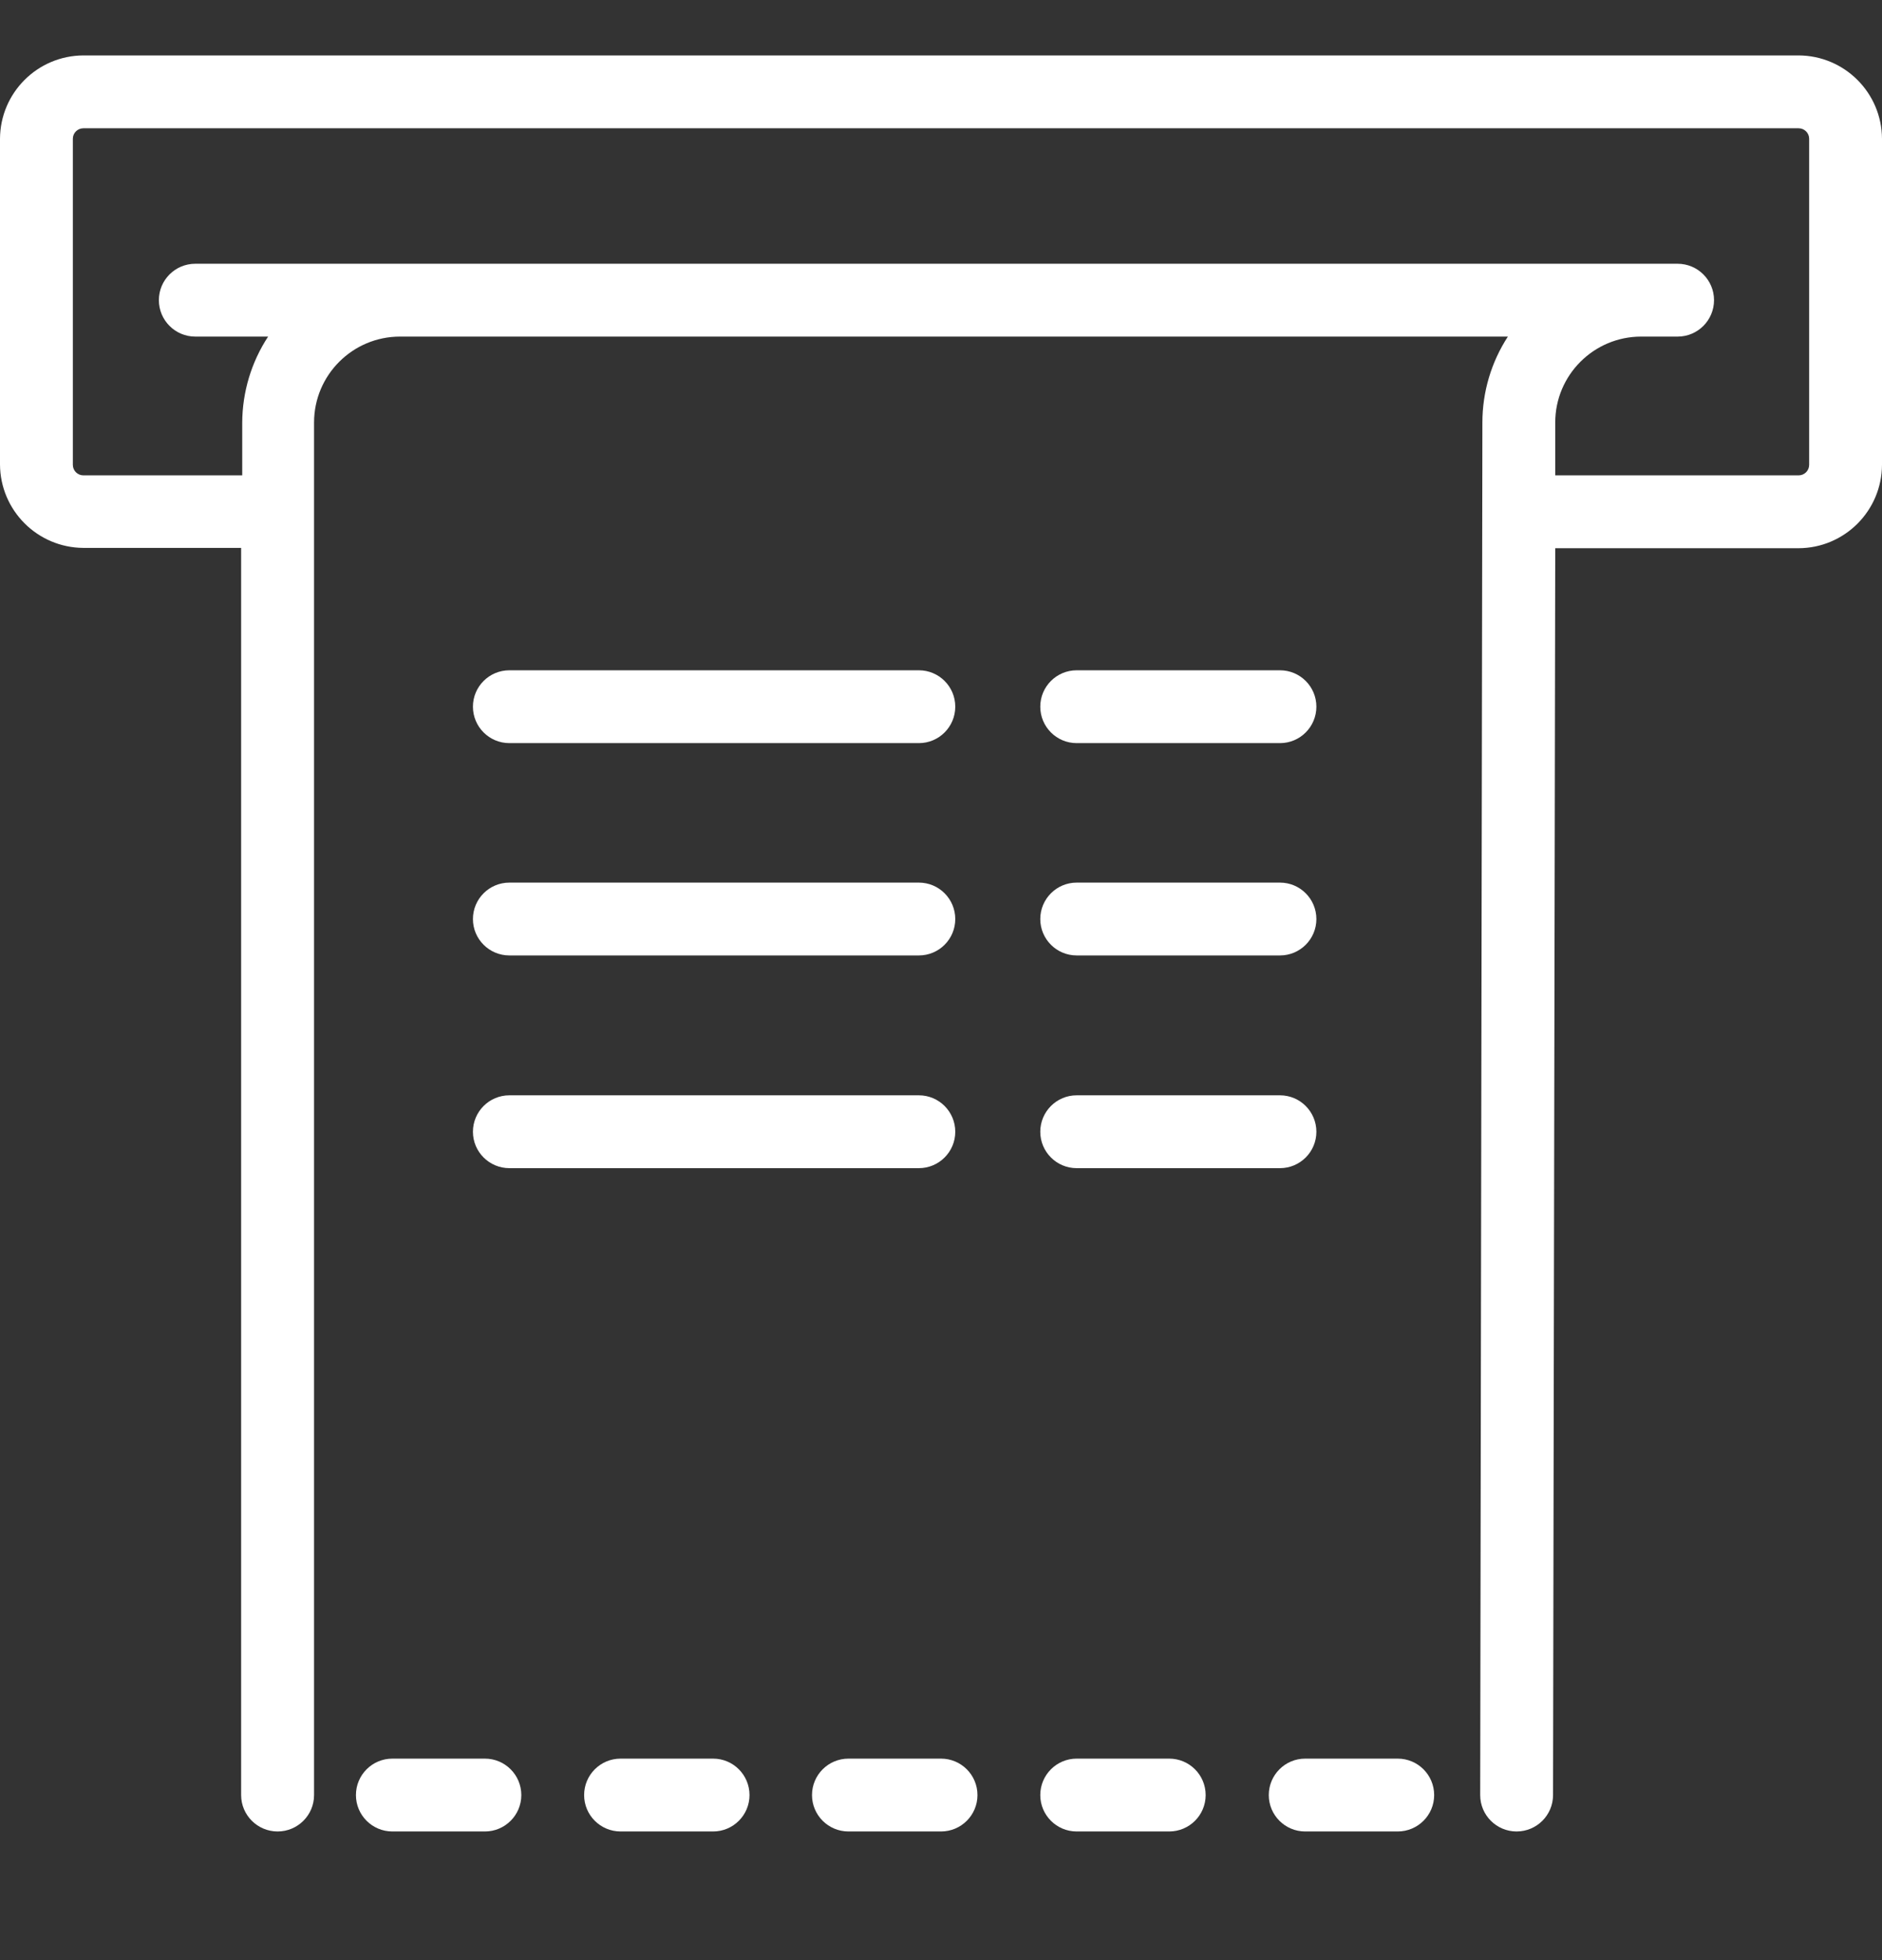
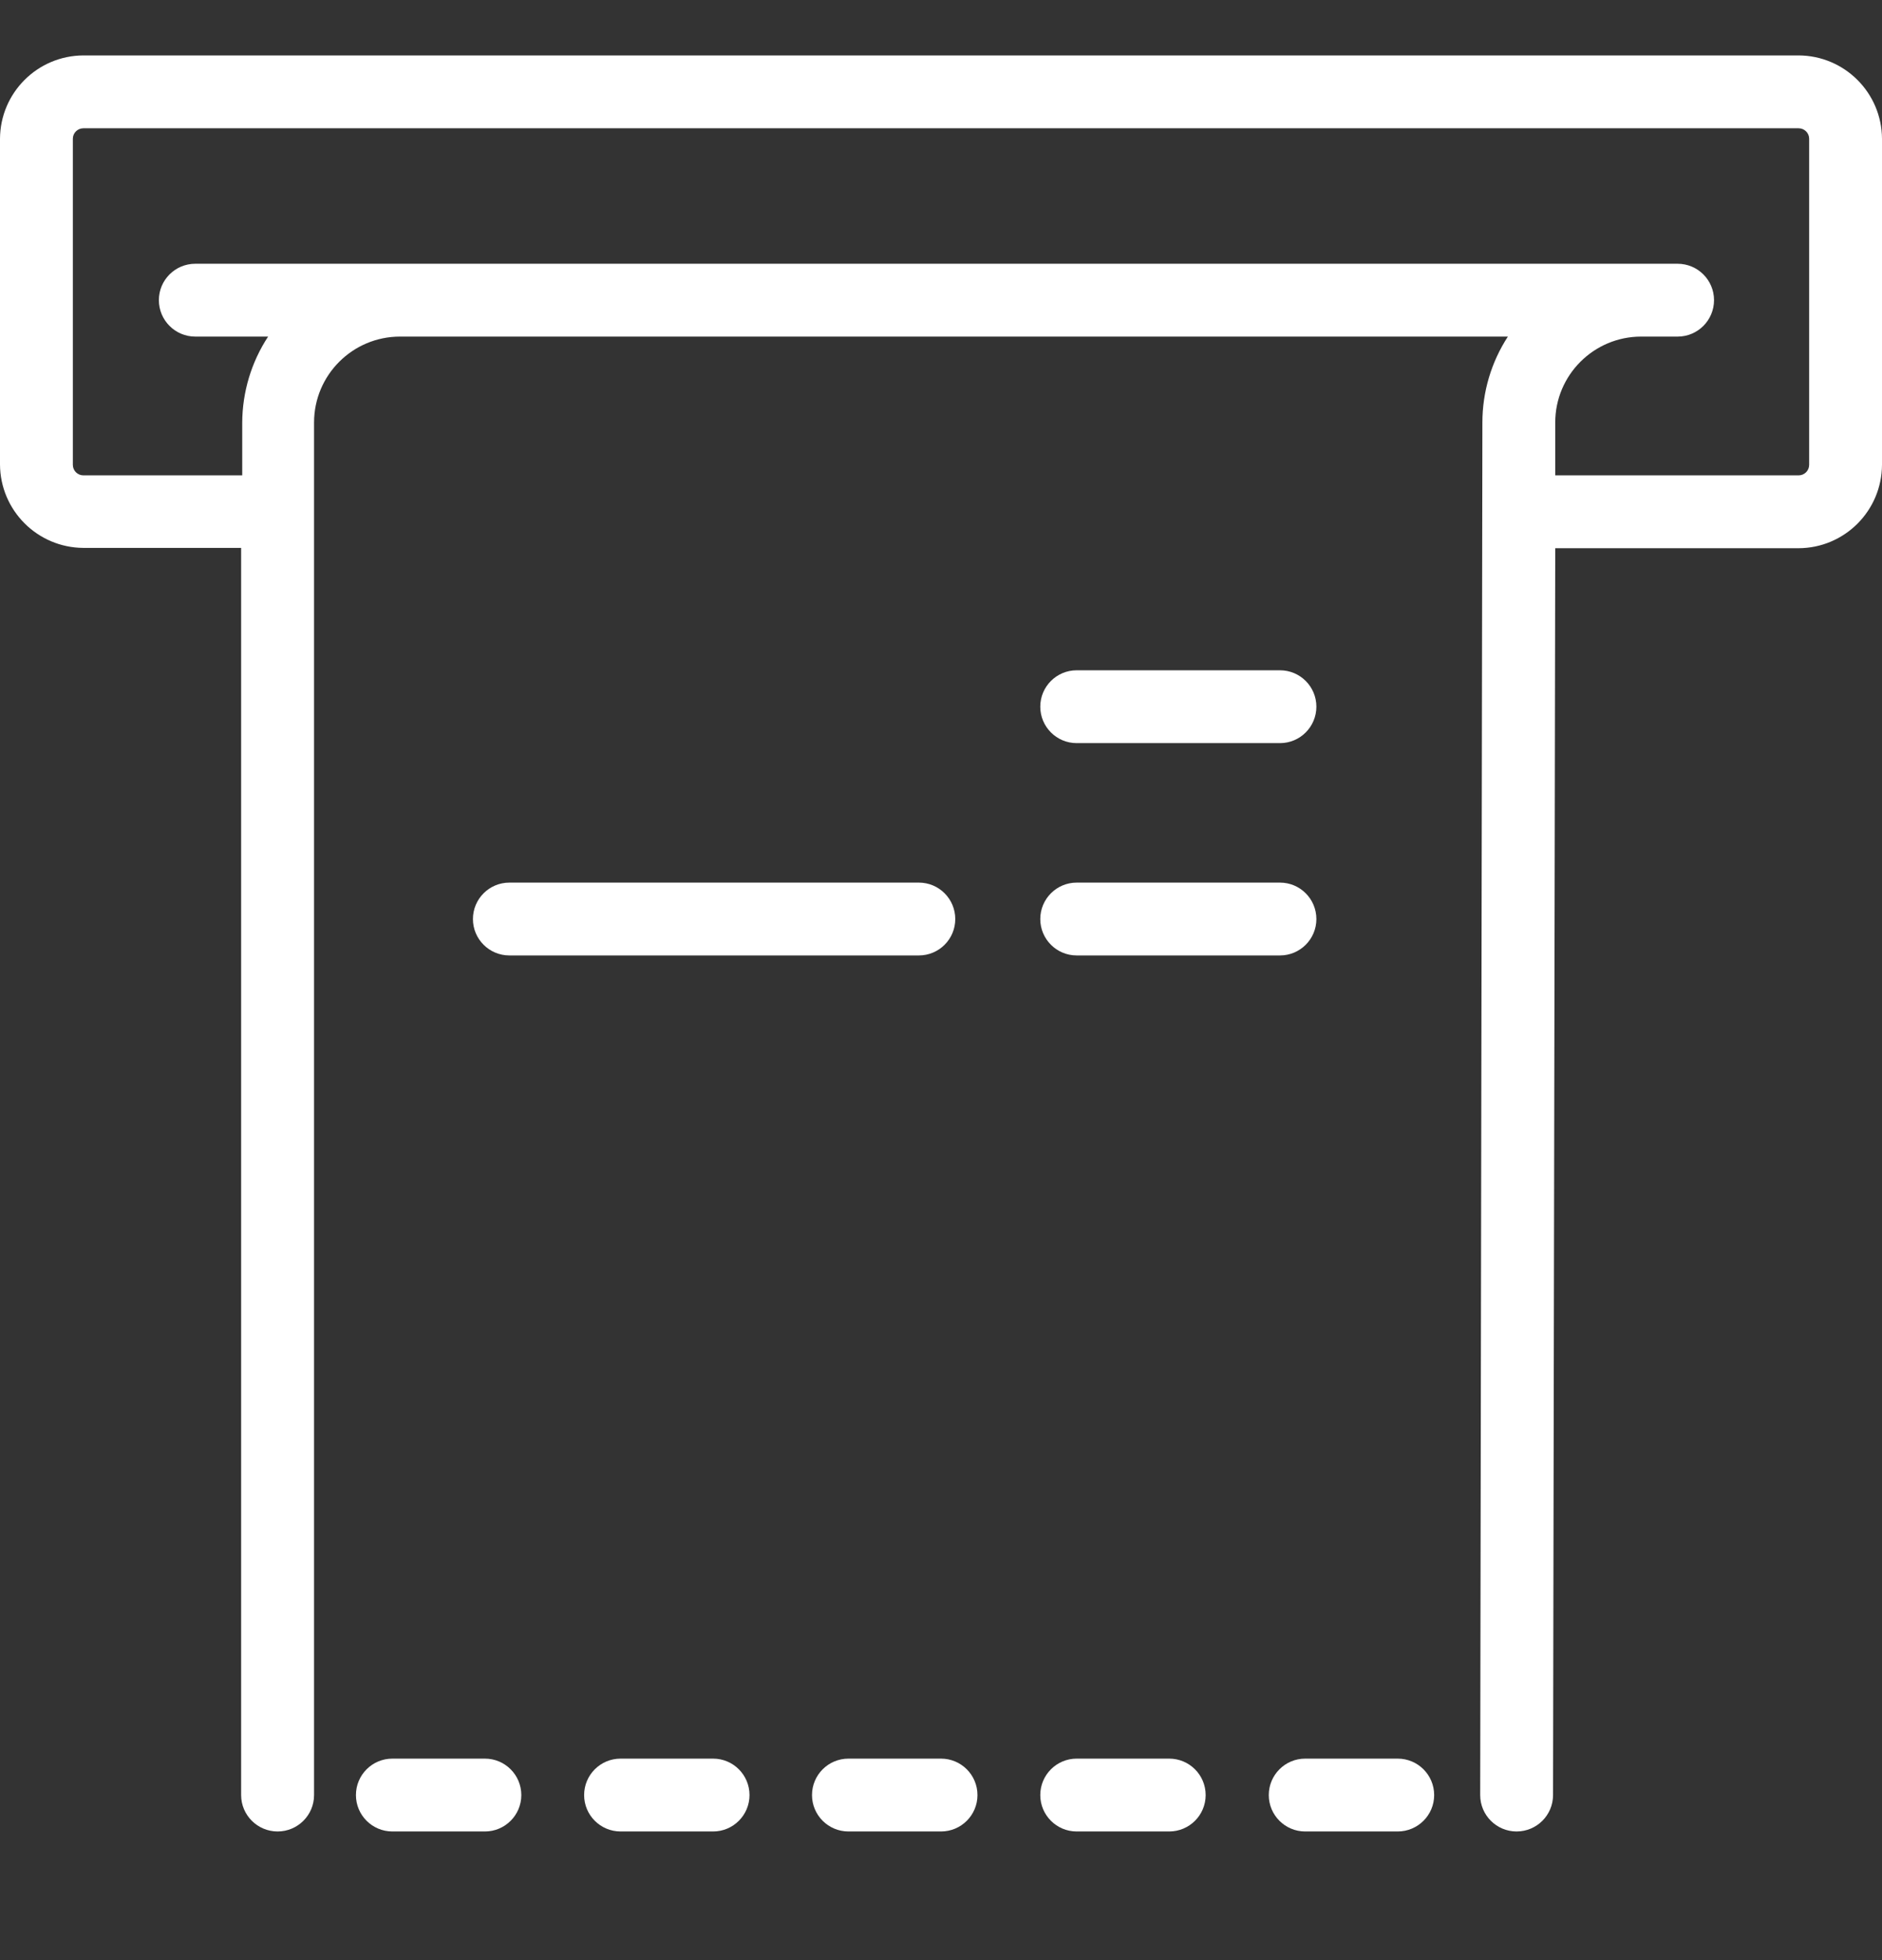
<svg xmlns="http://www.w3.org/2000/svg" width="24" height="25" viewBox="0 0 24 25" fill="none">
  <rect x="0" y="0" width="24" height="25" fill="#333333" stroke="none" />
  <g clip-path="url(#clip0)">
    <path d="M6.184 22.43H5.004C4.747 22.43 4.539 22.638 4.539 22.895C4.539 23.151 4.747 23.359 5.004 23.359H6.184C6.44 23.359 6.648 23.151 6.648 22.895C6.648 22.638 6.44 22.43 6.184 22.43Z" fill="#fff" />
    <path d="M9.094 22.43H7.914C7.657 22.43 7.449 22.638 7.449 22.895C7.449 23.151 7.657 23.359 7.914 23.359H9.094C9.35 23.359 9.558 23.151 9.558 22.895C9.558 22.638 9.35 22.43 9.094 22.43Z" fill="#fff" />
    <path d="M12 22.43H10.82C10.563 22.43 10.355 22.638 10.355 22.895C10.355 23.151 10.563 23.359 10.82 23.359H12C12.257 23.359 12.465 23.151 12.465 22.895C12.465 22.638 12.257 22.43 12 22.43Z" fill="#fff" />
    <path d="M14.91 22.43H13.73C13.474 22.43 13.266 22.638 13.266 22.895C13.266 23.151 13.474 23.359 13.73 23.359H14.91C15.167 23.359 15.375 23.151 15.375 22.895C15.375 22.638 15.167 22.43 14.91 22.43Z" fill="#fff" />
    <path d="M17.824 22.43H17.815H16.644C16.388 22.43 16.18 22.638 16.18 22.895C16.18 23.151 16.388 23.359 16.644 23.359H17.824C18.081 23.359 18.289 23.151 18.289 22.895C18.289 22.638 18.081 22.43 17.824 22.43Z" fill="#fff" />
    <path d="M22.936 0.707H1.064C0.477 0.709 0.003 1.184 0 1.77V5.924C0.003 6.51 0.477 6.985 1.064 6.988H3.075V22.895C3.075 23.151 3.284 23.359 3.54 23.359C3.797 23.359 4.005 23.151 4.005 22.895V5.389C4.005 4.784 4.496 4.293 5.101 4.293H19.229C19.017 4.619 18.904 5 18.904 5.389L18.876 22.895C18.876 23.151 19.084 23.359 19.34 23.359C19.597 23.359 19.805 23.151 19.805 22.895L19.833 6.992H22.936C23.523 6.99 23.997 6.515 24 5.928V1.77C23.997 1.184 23.523 0.709 22.936 0.707ZM23.071 1.77V5.928C23.071 6.003 23.011 6.063 22.936 6.063H19.833V5.389C19.833 4.784 20.324 4.293 20.929 4.293H21.394C21.65 4.293 21.858 4.085 21.858 3.828C21.858 3.572 21.65 3.364 21.394 3.364H2.49C2.234 3.364 2.026 3.572 2.026 3.828C2.026 4.085 2.234 4.293 2.49 4.293H3.419C3.205 4.619 3.091 5 3.089 5.389V6.063H1.064C0.989 6.063 0.929 6.003 0.929 5.928V1.77C0.929 1.696 0.989 1.636 1.064 1.636H22.936C23.011 1.636 23.071 1.696 23.071 1.77Z" fill="#fff" />
-     <path d="M11.718 8.549H6.496C6.239 8.549 6.031 8.757 6.031 9.013C6.031 9.27 6.239 9.478 6.496 9.478H11.718C11.974 9.478 12.182 9.27 12.182 9.013C12.182 8.757 11.974 8.549 11.718 8.549Z" fill="#fff" />
    <path d="M16.323 8.549H13.73C13.474 8.549 13.266 8.757 13.266 9.013C13.266 9.27 13.474 9.478 13.73 9.478H16.323C16.579 9.478 16.787 9.27 16.787 9.013C16.787 8.757 16.579 8.549 16.323 8.549Z" fill="#fff" />
    <path d="M11.718 11.257H6.496C6.239 11.257 6.031 11.465 6.031 11.722C6.031 11.978 6.239 12.186 6.496 12.186H11.718C11.974 12.186 12.182 11.978 12.182 11.722C12.182 11.465 11.974 11.257 11.718 11.257Z" fill="#fff" />
    <path d="M16.323 11.257H13.73C13.474 11.257 13.266 11.465 13.266 11.722C13.266 11.978 13.474 12.186 13.73 12.186H16.323C16.579 12.186 16.787 11.978 16.787 11.722C16.787 11.465 16.579 11.257 16.323 11.257Z" fill="#fff" />
-     <path d="M11.718 13.97H6.496C6.239 13.97 6.031 14.178 6.031 14.435C6.031 14.691 6.239 14.899 6.496 14.899H11.718C11.974 14.899 12.182 14.691 12.182 14.435C12.182 14.178 11.974 13.97 11.718 13.97Z" fill="#fff" />
-     <path d="M16.323 13.97H13.73C13.474 13.97 13.266 14.178 13.266 14.435C13.266 14.691 13.474 14.899 13.73 14.899H16.323C16.579 14.899 16.787 14.691 16.787 14.435C16.787 14.178 16.579 13.97 16.323 13.97Z" fill="#fff" />
  </g>
  <defs>
    <clipPath id="clip0">
      <rect width="24" height="24" fill="white" transform="translate(0 0.033)" />
    </clipPath>
  </defs>
</svg>